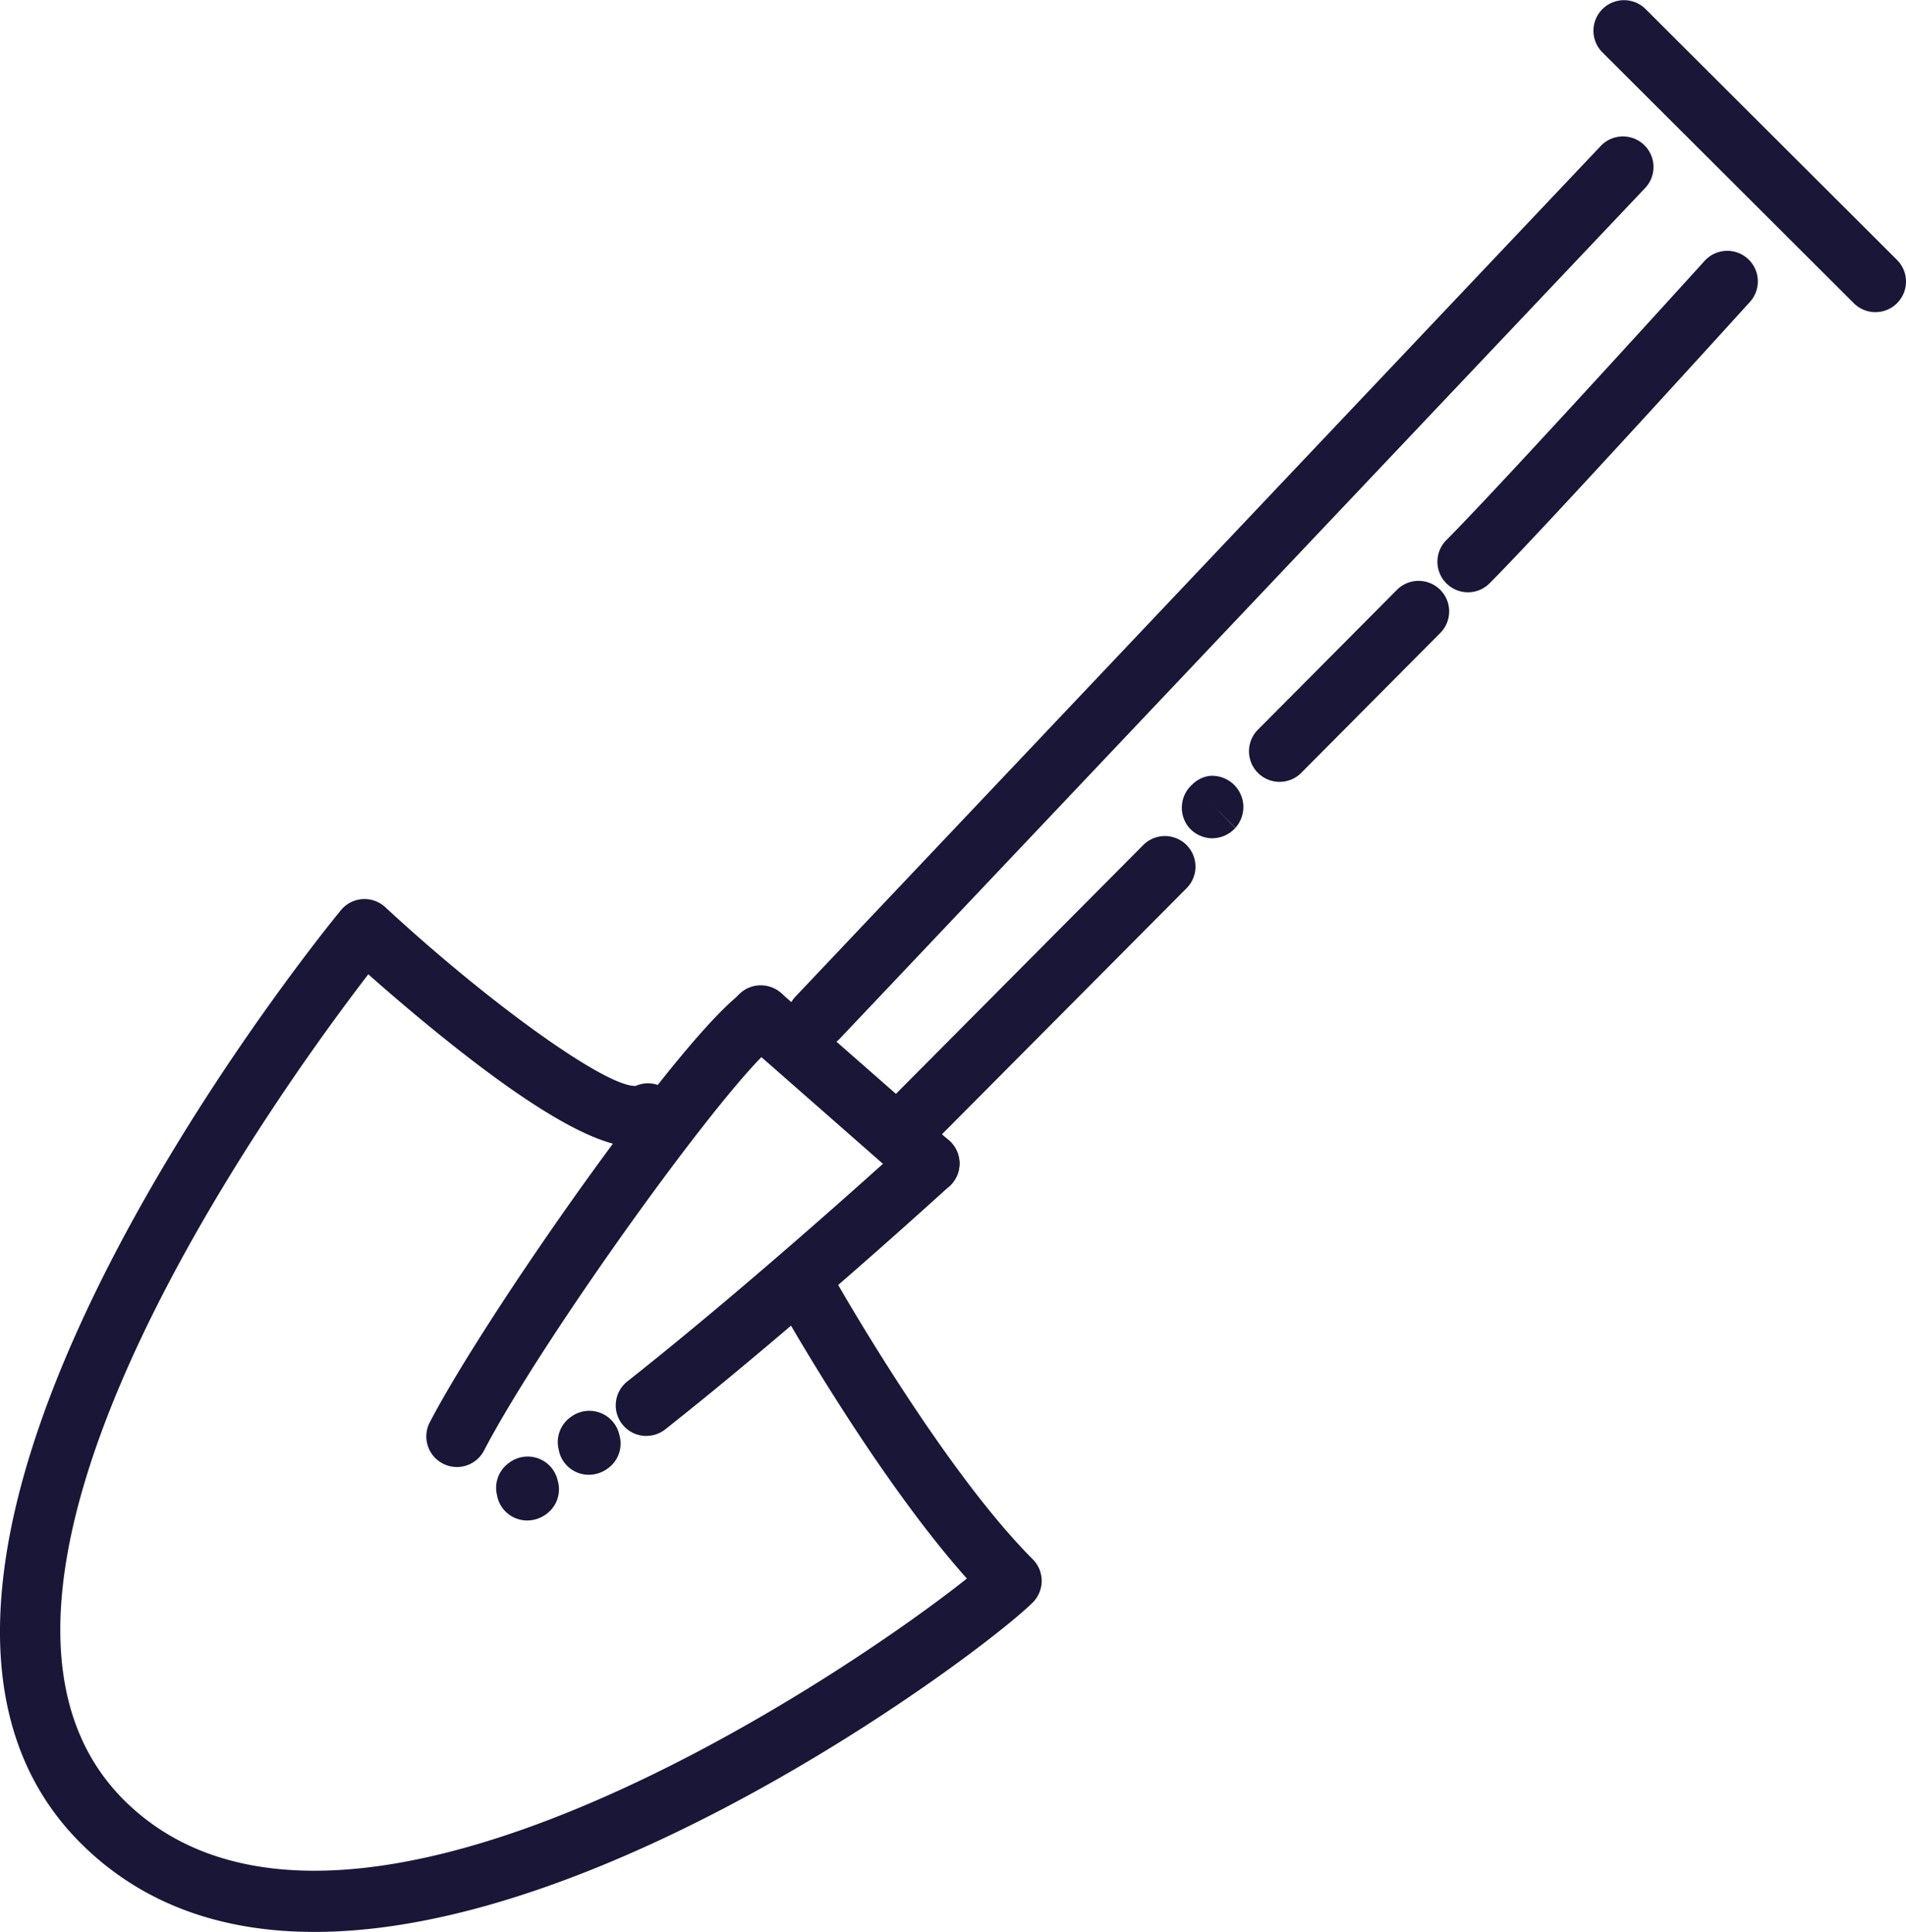
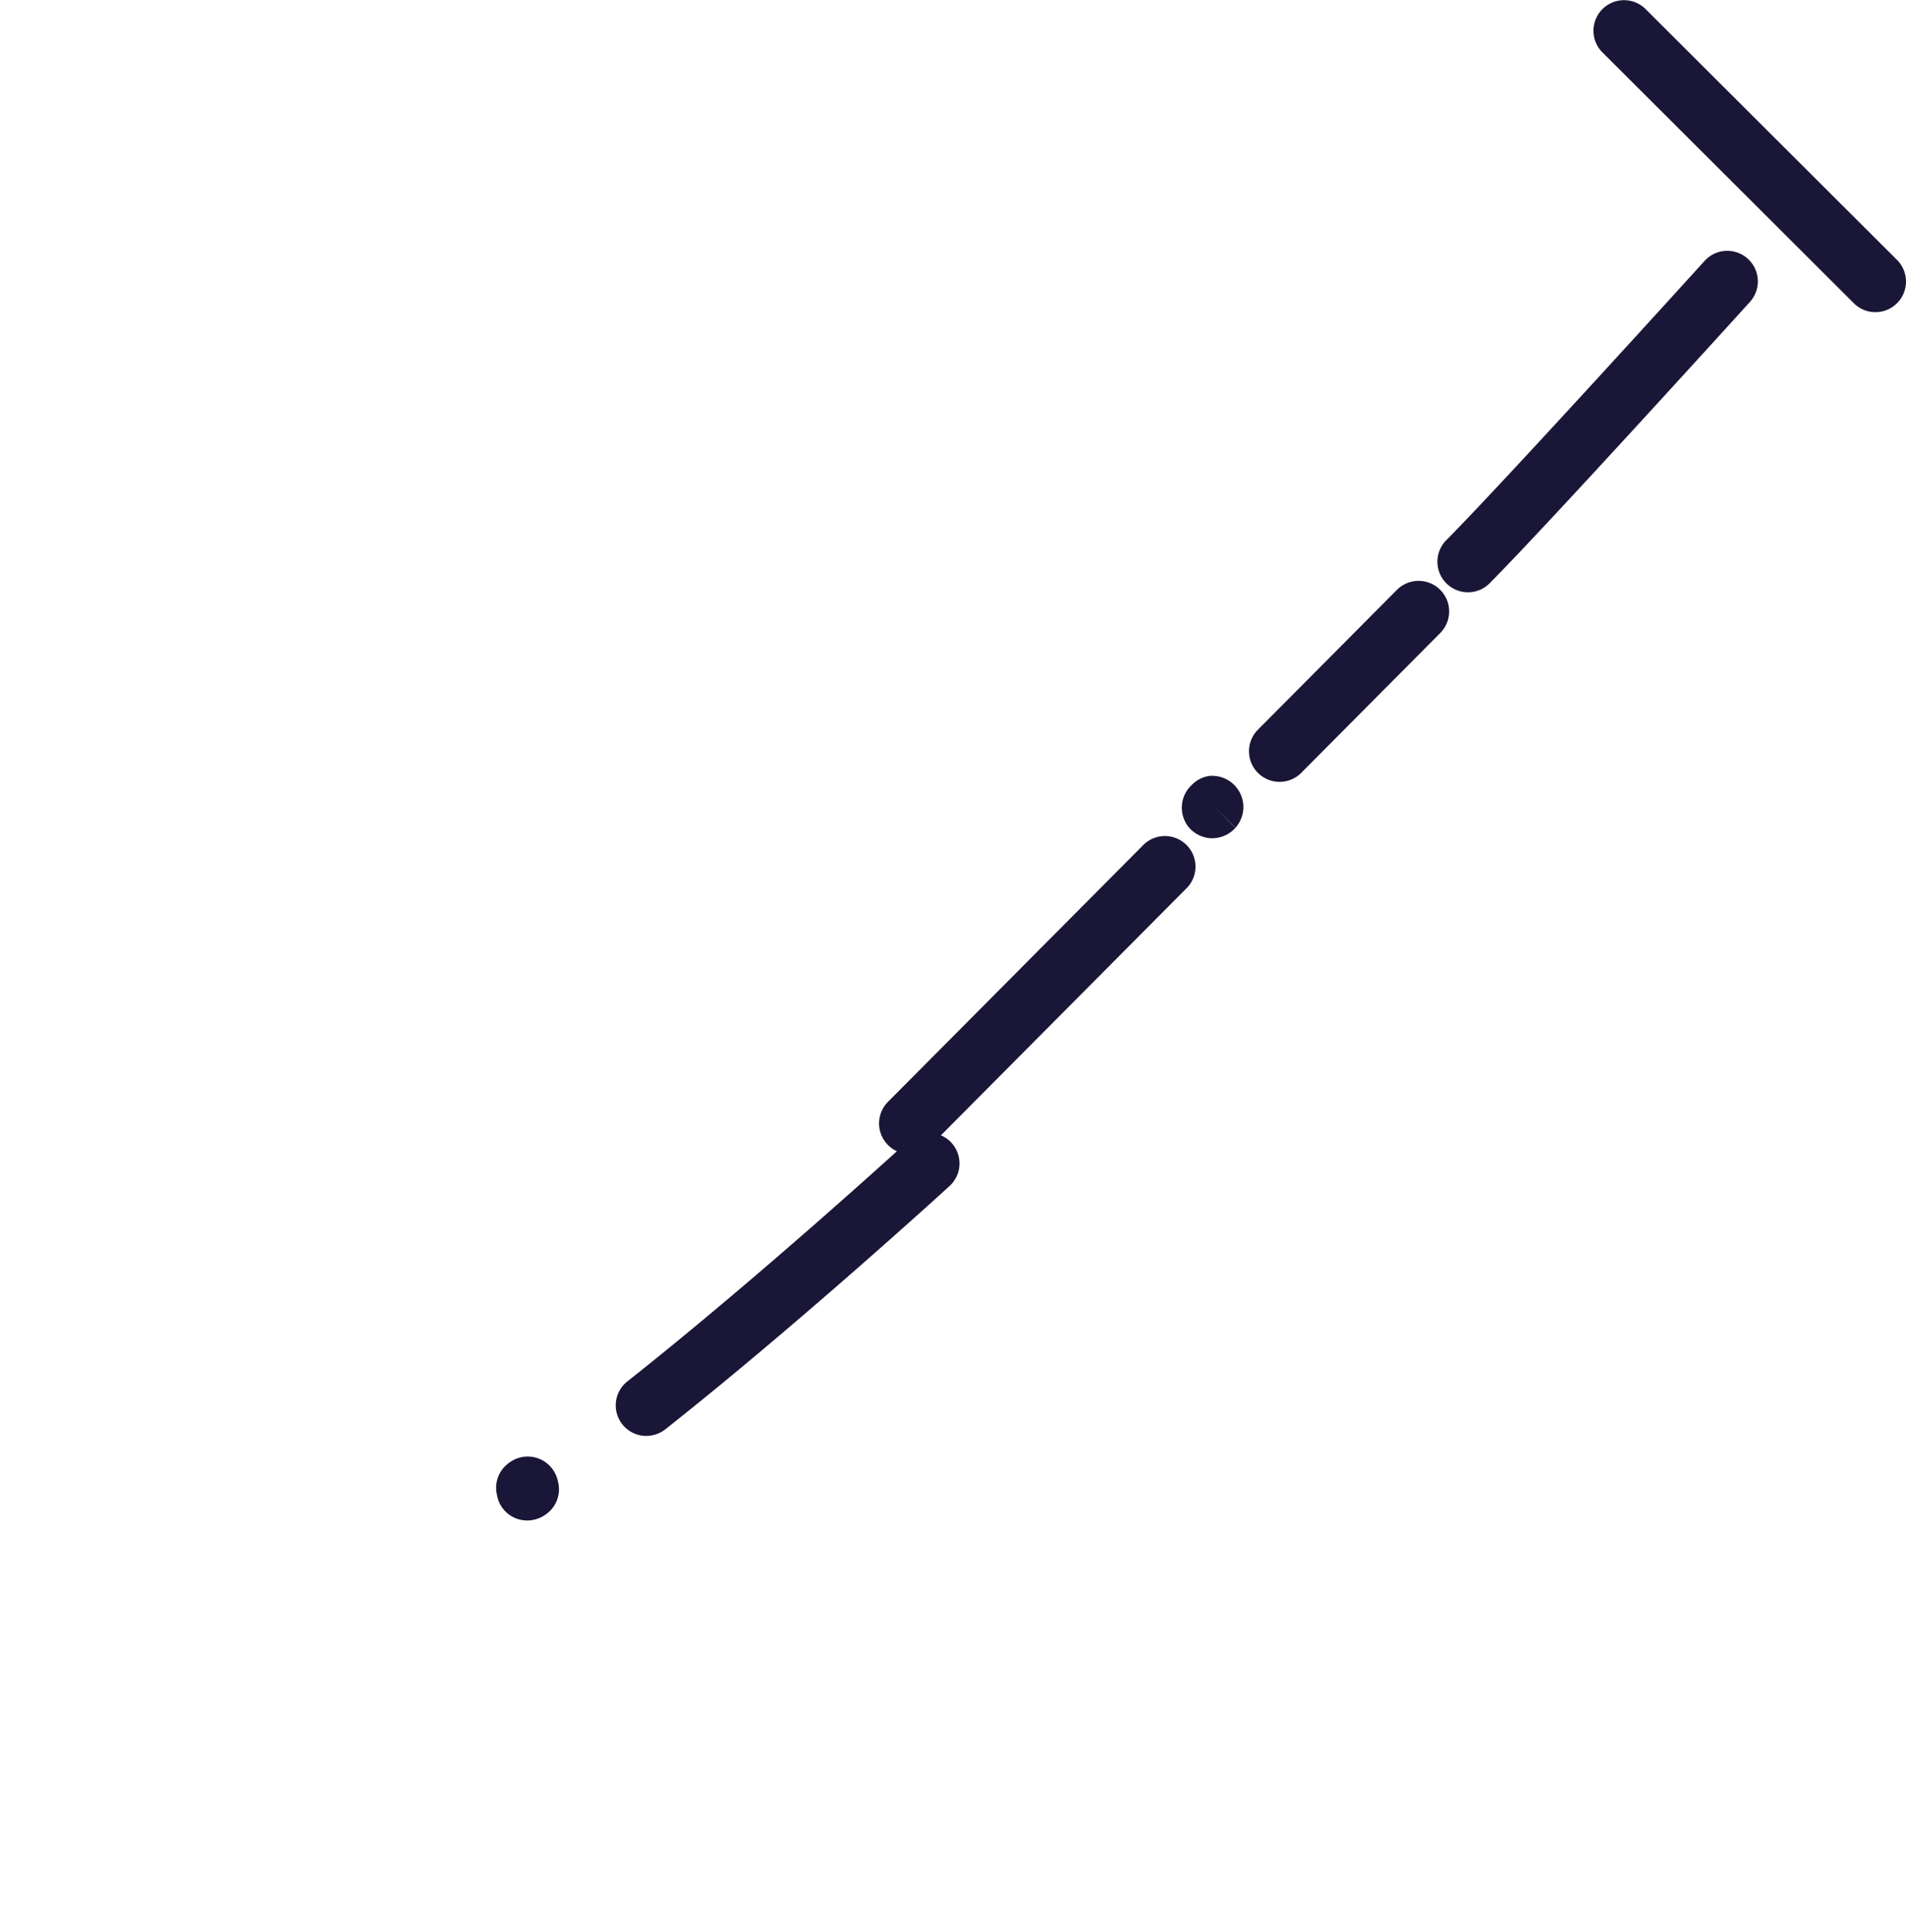
<svg xmlns="http://www.w3.org/2000/svg" id="Group_197" data-name="Group 197" width="153.563" height="155.646" viewBox="0 0 153.563 155.646">
  <defs>
    <clipPath id="clip-path">
      <rect id="Rectangle_57" data-name="Rectangle 57" width="153.563" height="155.646" fill="#191638" />
    </clipPath>
  </defs>
  <g id="Group_42" data-name="Group 42" clip-path="url(#clip-path)">
-     <path id="Path_107" data-name="Path 107" d="M79.7,86.841a2.463,2.463,0,0,1-1.788-4.156l64.877-68.528a2.463,2.463,0,1,1,3.577,3.387L81.485,86.072a2.456,2.456,0,0,1-1.79.769" transform="translate(-13.821 -2.396)" fill="#191638" />
    <path id="Path_108" data-name="Path 108" d="M88.723,107.647a2.464,2.464,0,0,1-1.747-4.2l20.6-20.722a2.464,2.464,0,0,1,3.494,3.474L90.47,106.92a2.461,2.461,0,0,1-1.747.727" transform="translate(-15.436 -14.674)" fill="#191638" />
    <path id="Path_109" data-name="Path 109" d="M118.421,81.149a2.529,2.529,0,0,1-1.883-.879,2.5,2.5,0,0,1,.259-3.443,2.452,2.452,0,0,1,1.361-.7,2.515,2.515,0,1,1,.263,5.017m.121-2.583,1.733,1.75.011-.012Z" transform="translate(-20.753 -13.611)" fill="#191638" />
    <path id="Path_110" data-name="Path 110" d="M125.026,73.189a2.463,2.463,0,0,1-1.747-4.2l11.2-11.266a2.463,2.463,0,0,1,3.494,3.473l-11.2,11.266a2.456,2.456,0,0,1-1.747.727" transform="translate(-21.933 -10.199)" fill="#191638" />
    <path id="Path_111" data-name="Path 111" d="M143.514,52.125a2.464,2.464,0,0,1-1.747-4.2c4.576-4.6,20.642-22.31,20.8-22.488a2.463,2.463,0,1,1,3.648,3.31c-.663.732-16.3,17.969-20.957,22.651a2.456,2.456,0,0,1-1.747.727" transform="translate(-25.241 -4.407)" fill="#191638" />
-     <path id="Path_112" data-name="Path 112" d="M87.675,113.513a2.454,2.454,0,0,1-1.625-.612l-13.5-11.85a2.463,2.463,0,1,1,3.249-3.7L89.3,109.2a2.463,2.463,0,0,1-1.625,4.315" transform="translate(-12.832 -17.311)" fill="#191638" />
    <path id="Path_113" data-name="Path 113" d="M179.078,25.149a2.456,2.456,0,0,1-1.74-.719L157.069,4.208A2.464,2.464,0,0,1,160.55.72l20.268,20.222a2.464,2.464,0,0,1-1.74,4.207" transform="translate(-27.978 0)" fill="#191638" />
-     <path id="Path_114" data-name="Path 114" d="M25.334,171.432c-7.027,0-13.51-1.964-18.63-6.95-22.584-22,18.979-73.195,20.76-75.363a2.462,2.462,0,0,1,3.576-.245c8.394,7.772,17.662,14.4,20.106,14.4.025,0,.047,0,.07,0a2.463,2.463,0,0,1,2.074,4.467c-2.047,1.022-5.513,1.008-15.673-6.853-3.167-2.45-6.1-4.974-7.942-6.607-7.33,9.532-36.647,50.012-19.535,66.679C27.788,178.139,68.318,150.6,77.9,142.962c-7.332-8.215-14.786-21.429-15.125-22.033a2.463,2.463,0,0,1,4.3-2.412c.087.154,8.747,15.506,16.131,22.892a2.463,2.463,0,0,1,0,3.483c-3.755,3.755-33.938,26.539-57.865,26.54" transform="translate(0 -15.787)" fill="#191638" />
-     <path id="Path_115" data-name="Path 115" d="M44.294,135.5a2.463,2.463,0,0,1-2.182-3.6c4.552-8.734,20.4-31.383,25.328-34.735a2.463,2.463,0,0,1,2.773,4.072c-3.613,2.46-18.917,23.7-23.732,32.94a2.462,2.462,0,0,1-2.186,1.325" transform="translate(-7.486 -17.311)" fill="#191638" />
-     <path id="Path_116" data-name="Path 116" d="M57.244,143.591a2.462,2.462,0,0,1-2.439-2.048,2.462,2.462,0,0,1,.973-2.6A2.479,2.479,0,0,1,59.7,140.4a2.463,2.463,0,0,1-.935,2.68,2.6,2.6,0,0,1-1.524.51" transform="translate(-9.795 -24.776)" fill="#191638" />
    <path id="Path_117" data-name="Path 117" d="M51.192,148.075a2.462,2.462,0,0,1-2.44-2.055,2.467,2.467,0,0,1,.977-2.591,2.479,2.479,0,0,1,3.923,1.456,2.463,2.463,0,0,1-.936,2.682,2.6,2.6,0,0,1-1.524.509" transform="translate(-8.712 -25.578)" fill="#191638" />
    <path id="Path_118" data-name="Path 118" d="M62.894,135.581a2.463,2.463,0,0,1-1.529-4.4c10.566-8.344,22.509-19.26,22.628-19.37a2.463,2.463,0,1,1,3.326,3.634c-.119.11-12.193,11.145-22.9,19.6a2.454,2.454,0,0,1-1.524.53" transform="translate(-10.814 -19.894)" fill="#191638" />
  </g>
</svg>